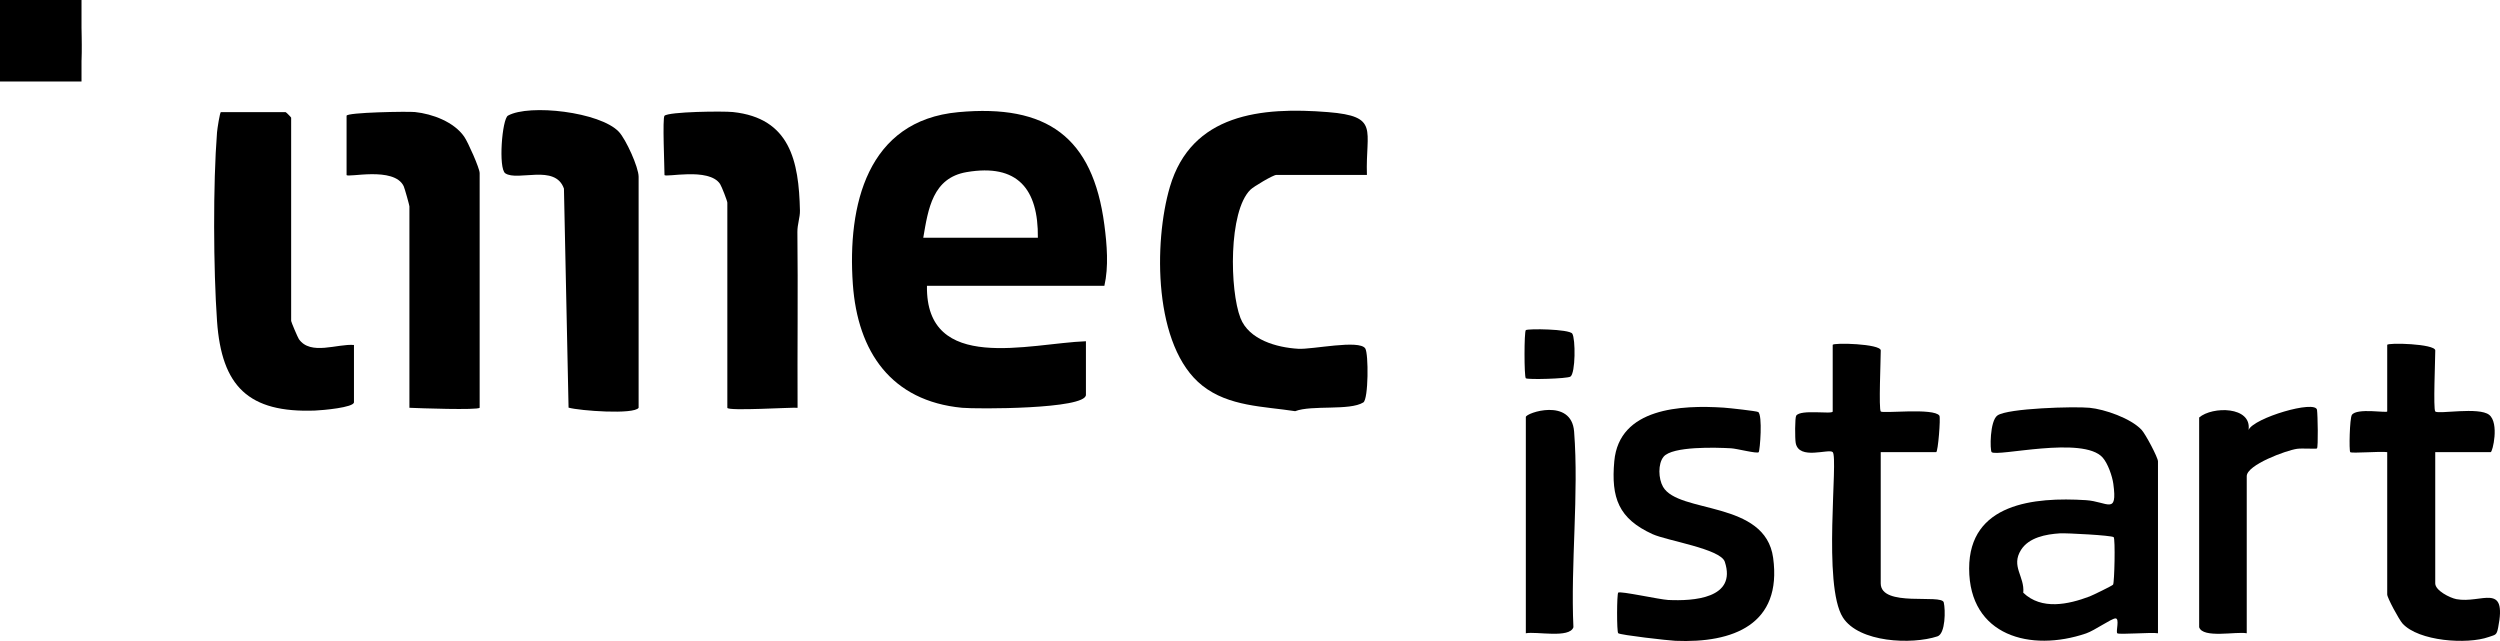
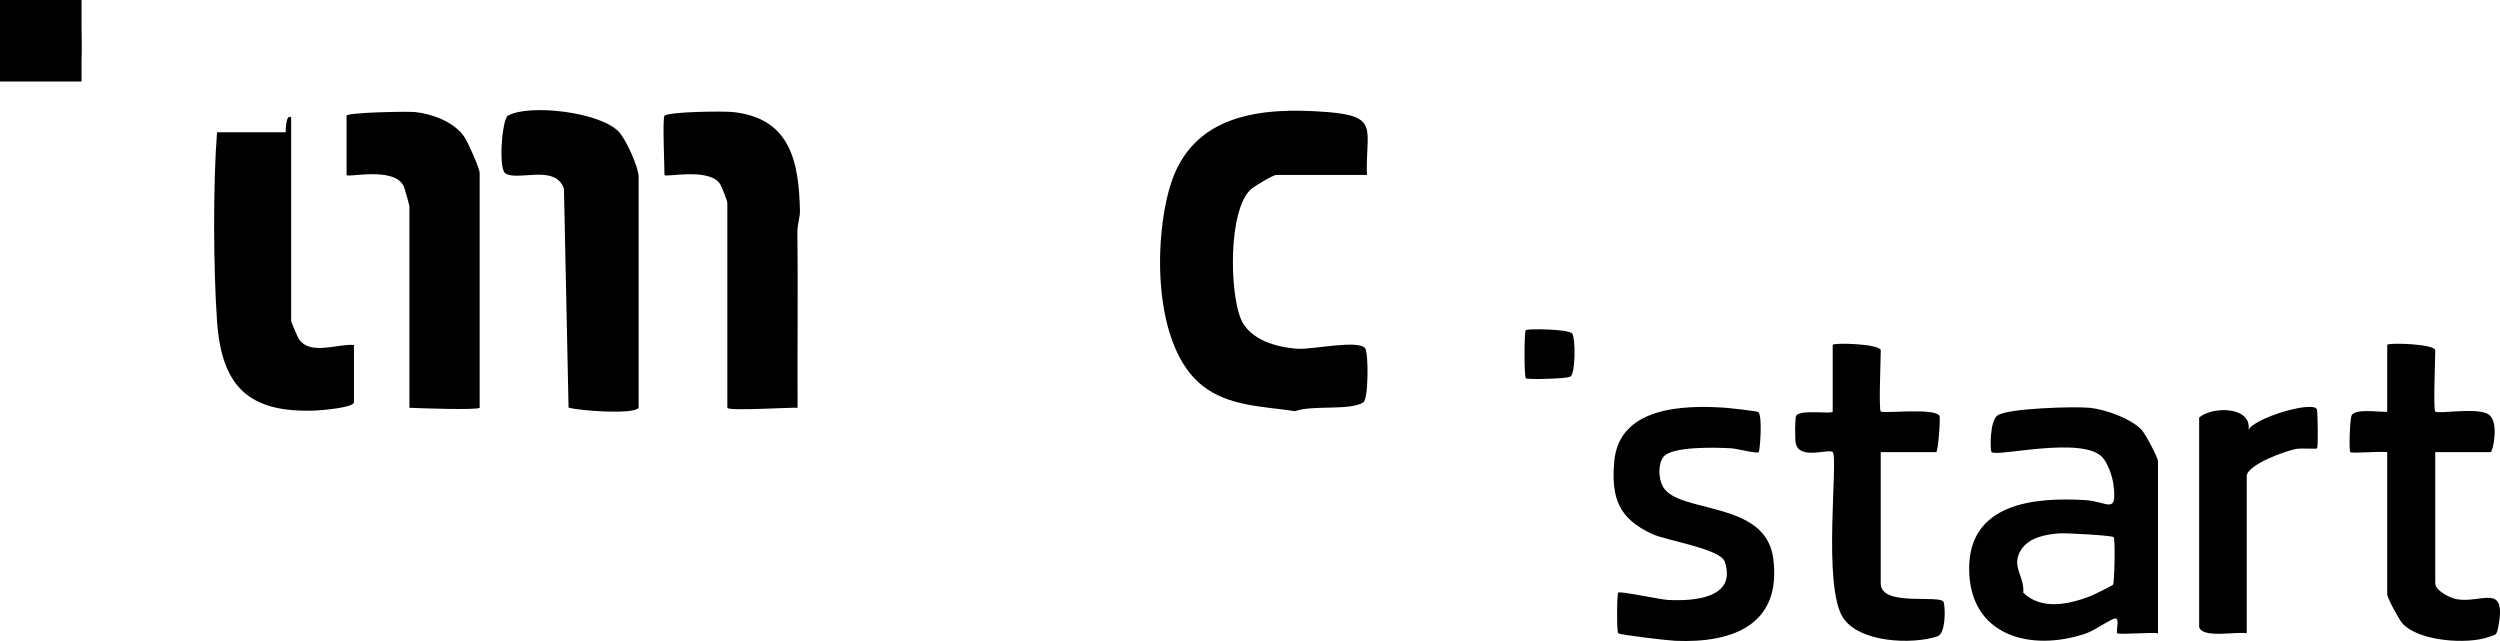
<svg xmlns="http://www.w3.org/2000/svg" width="273" height="70" viewBox="0 0 273 70" fill="none">
  <g clip-path="url(#clip0_2314_102098)">
-     <path d="M120.601 31.21H101.224C101.067 40.857 112.443 37.486 118.583 37.264V43.117C118.583 44.7 106.593 44.675 105.059 44.53C97.316 43.791 93.651 38.415 93.13 31.028C92.529 22.439 94.668 13.163 104.655 12.247C114.299 11.359 119.337 14.927 120.597 24.558C120.88 26.709 121.077 29.135 120.597 31.214L120.601 31.21ZM113.335 25.962C113.395 20.63 111.114 17.845 105.56 18.794C101.838 19.427 101.357 22.814 100.82 25.962H113.335Z" fill="black" />
    <path d="M149.263 19.101H139.372C139.037 19.101 136.906 20.36 136.547 20.715C134.128 23.088 134.286 31.718 135.457 34.726C136.381 37.103 139.413 37.951 141.778 38.088C143.312 38.177 148.431 37.059 149.085 38.048C149.456 38.609 149.44 43.594 148.875 43.945C147.377 44.877 143.272 44.199 141.431 44.901C137.976 44.369 134.189 44.397 131.299 42.112C125.942 37.878 125.97 26.439 127.754 20.4C130.112 12.42 137.725 11.653 145.024 12.243C150.692 12.703 149.105 14.16 149.267 19.101H149.263Z" fill="black" />
    <path d="M235.651 69.152C234.957 69.027 231.352 69.326 231.207 69.152C231.029 68.942 231.494 67.518 231.005 67.53C230.565 67.542 228.732 68.85 227.8 69.169C221.749 71.231 215.035 69.443 215.031 62.085C215.031 54.956 222.12 54.262 227.78 54.617C230.129 54.767 231.247 56.309 230.775 52.833C230.658 51.981 230.173 50.597 229.608 49.963C227.473 47.557 218.035 49.927 217.486 49.37C217.3 49.18 217.272 45.963 218.123 45.366C219.25 44.575 226.54 44.369 228.183 44.53C229.826 44.692 232.656 45.664 233.855 46.932C234.287 47.392 235.651 49.959 235.651 50.383V69.152ZM230.807 58.658C230.589 58.46 225.66 58.197 224.934 58.242C223.416 58.339 221.555 58.686 220.695 60.05C219.565 61.85 221.107 62.932 220.941 64.728C222.943 66.642 225.862 66.012 228.195 65.128C228.526 65.003 230.662 63.962 230.747 63.844C230.9 63.635 231.005 58.831 230.811 58.654L230.807 58.658Z" fill="black" />
-     <path d="M38.653 37.668V43.925C38.653 44.502 35.214 44.801 34.402 44.833C27.14 45.099 24.201 42.205 23.7 35.065C23.301 29.39 23.256 20.09 23.7 14.443C23.733 14.047 24.011 12.243 24.124 12.243H31.189C31.233 12.243 31.794 12.804 31.794 12.848V35.049C31.794 35.158 32.517 36.857 32.638 37.031C33.914 38.859 36.848 37.511 38.657 37.672L38.653 37.668Z" fill="black" />
+     <path d="M38.653 37.668V43.925C38.653 44.502 35.214 44.801 34.402 44.833C27.14 45.099 24.201 42.205 23.7 35.065C23.301 29.39 23.256 20.09 23.7 14.443H31.189C31.233 12.243 31.794 12.804 31.794 12.848V35.049C31.794 35.158 32.517 36.857 32.638 37.031C33.914 38.859 36.848 37.511 38.657 37.672L38.653 37.668Z" fill="black" />
    <path d="M69.737 44.53C69.244 45.293 63.318 44.861 62.087 44.514L61.583 20.598C60.638 17.877 56.536 19.831 55.18 18.927C54.405 18.41 54.821 12.989 55.471 12.626C57.8 11.33 65.531 12.222 67.581 14.394C68.352 15.213 69.737 18.265 69.737 19.302V44.53Z" fill="black" />
    <path d="M72.563 12.642C73.039 12.19 78.969 12.122 80.035 12.235C86.272 12.897 87.237 17.579 87.354 23.004C87.37 23.738 87.067 24.501 87.075 25.337C87.148 31.735 87.063 38.136 87.095 44.53C86.554 44.462 79.425 44.914 79.425 44.53V22.128C79.425 21.958 78.808 20.356 78.634 20.094C77.407 18.237 72.563 19.436 72.563 19.101C72.563 18.184 72.328 12.864 72.563 12.642Z" fill="black" />
    <path d="M52.378 44.53C52.108 44.801 45.774 44.579 44.708 44.53V22.532C44.708 22.419 44.184 20.538 44.083 20.332C43.033 18.128 37.846 19.456 37.846 19.101V12.642C37.846 12.267 44.567 12.154 45.318 12.235C47.223 12.436 49.573 13.308 50.695 14.931C51.099 15.512 52.378 18.378 52.378 18.899V44.53Z" fill="black" />
    <path d="M191.993 44.99C192.493 45.321 192.19 49.208 192.049 49.378C191.888 49.572 189.663 48.986 189.042 48.954C187.451 48.865 182.615 48.704 181.658 49.882C181.032 50.653 181.097 52.284 181.602 53.16C183.305 56.123 192.768 54.609 193.627 60.914C194.621 68.188 189.272 70.246 182.946 69.976C182.191 69.944 176.955 69.35 176.709 69.148C176.539 69.007 176.552 64.87 176.709 64.712C176.903 64.514 181.255 65.471 182.155 65.516C184.908 65.649 189.683 65.366 188.347 61.342C187.879 59.933 182.058 59.053 180.463 58.331C176.753 56.639 175.918 54.375 176.281 50.363C176.81 44.518 183.612 44.215 188.226 44.514C188.795 44.55 191.827 44.885 191.984 44.99H191.993Z" fill="black" />
    <path d="M265.928 44.934C266.255 45.257 270.695 44.405 271.818 45.301C272.94 46.197 272.193 49.374 271.983 49.374H265.928V63.703C265.928 64.49 267.53 65.289 268.237 65.427C270.962 65.947 273.8 63.501 272.794 68.555C272.629 69.394 272.492 69.302 271.781 69.556C269.391 70.408 264.103 70.016 262.355 68.087C261.984 67.679 260.684 65.285 260.684 64.914V49.374C260.002 49.261 256.8 49.531 256.647 49.374C256.502 49.228 256.582 45.676 256.825 45.309C257.354 44.514 260.684 45.127 260.684 44.93V37.664C260.684 37.394 265.932 37.535 265.932 38.27C265.932 39.25 265.698 44.696 265.932 44.93L265.928 44.934Z" fill="black" />
    <path d="M205.375 44.934C205.617 45.176 211.184 44.514 211.782 45.39C211.931 45.608 211.632 49.374 211.43 49.374H205.375V63.703C205.375 66.359 212.028 64.829 212.258 65.782C212.452 66.585 212.452 69.201 211.568 69.491C208.754 70.416 202.997 70.169 201.245 67.429C198.997 63.909 200.773 50.02 200.131 49.37C199.715 48.954 196.437 50.29 196.09 48.365C196.006 47.904 195.997 45.608 196.147 45.39C196.647 44.659 200.131 45.285 200.131 44.93V37.664C200.131 37.394 205.379 37.535 205.379 38.27C205.379 39.25 205.145 44.696 205.379 44.93L205.375 44.934Z" fill="black" />
    <path d="M245.34 69.153C244.197 68.934 240.552 69.742 240.148 68.49V45.592C241.586 44.349 245.913 44.357 245.542 46.948C246.119 45.628 252.856 43.638 253.018 44.76C253.095 45.301 253.163 48.825 253.014 48.97C252.937 49.047 251.375 48.93 250.834 49.011C249.639 49.184 245.344 50.767 245.344 51.998V69.153H245.34Z" fill="black" />
-     <path d="M166.621 69.152V45.539C166.621 45.091 171.603 43.392 171.893 47.13C172.422 53.979 171.502 61.564 171.817 68.49C171.409 69.738 167.764 68.93 166.625 69.152H166.621Z" fill="black" />
    <path d="M8.78 7.193C8.417 9.405 0.832 8.864 0.057 7.811C-0.157 7.52 0.303 7.27 0.303 7.193V1.138C0.303 1.013 -0.46 0.597 0.549 0.174C1.546 0.299 8.78 -0.589 8.78 0.735C8.78 2.6 9.055 5.514 8.78 7.193Z" fill="black" />
    <path d="M166.617 41.305C166.432 41.119 166.432 36.239 166.617 36.054C166.803 35.868 171.357 35.928 171.692 36.433C172.055 36.982 172.051 40.752 171.49 41.127C171.143 41.357 166.791 41.478 166.617 41.305Z" fill="black" />
    <path d="M8.901 0H0V8.9H8.901V0Z" fill="black" />
  </g>
  <defs>
    <clipPath id="clip0_2314_102098">
      <rect width="273" height="70" fill="white" />
    </clipPath>
  </defs>
</svg>